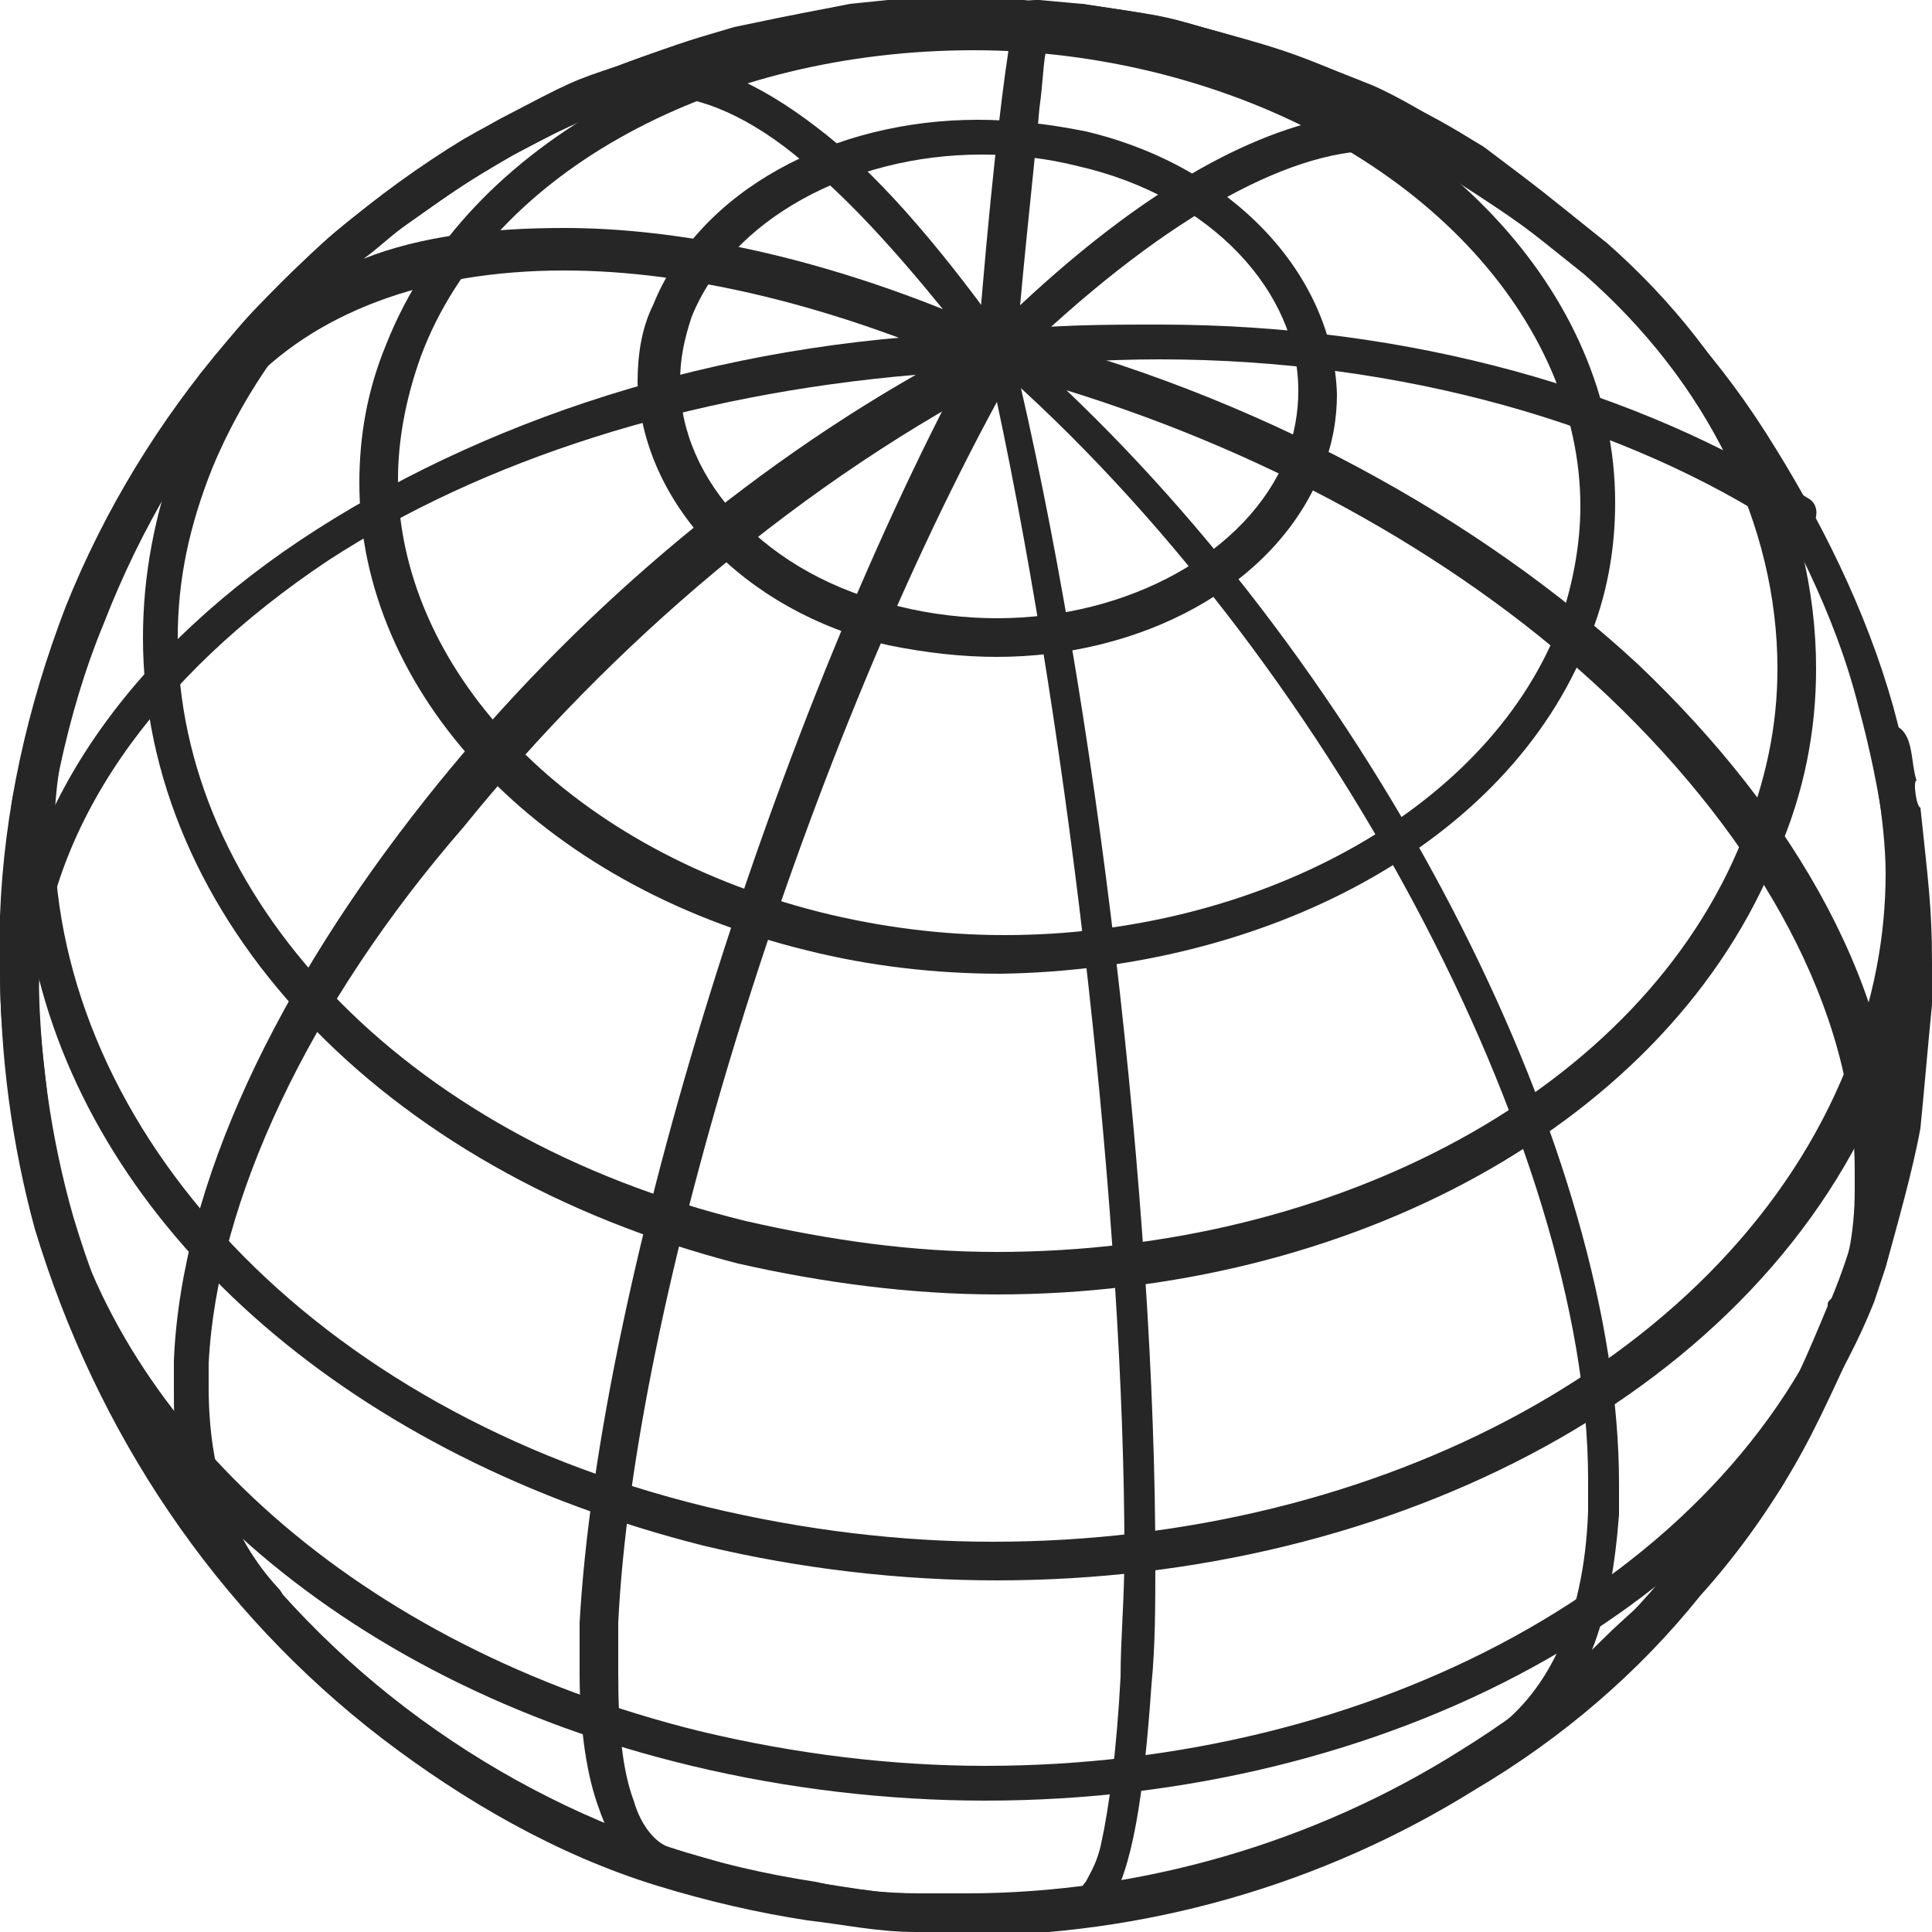
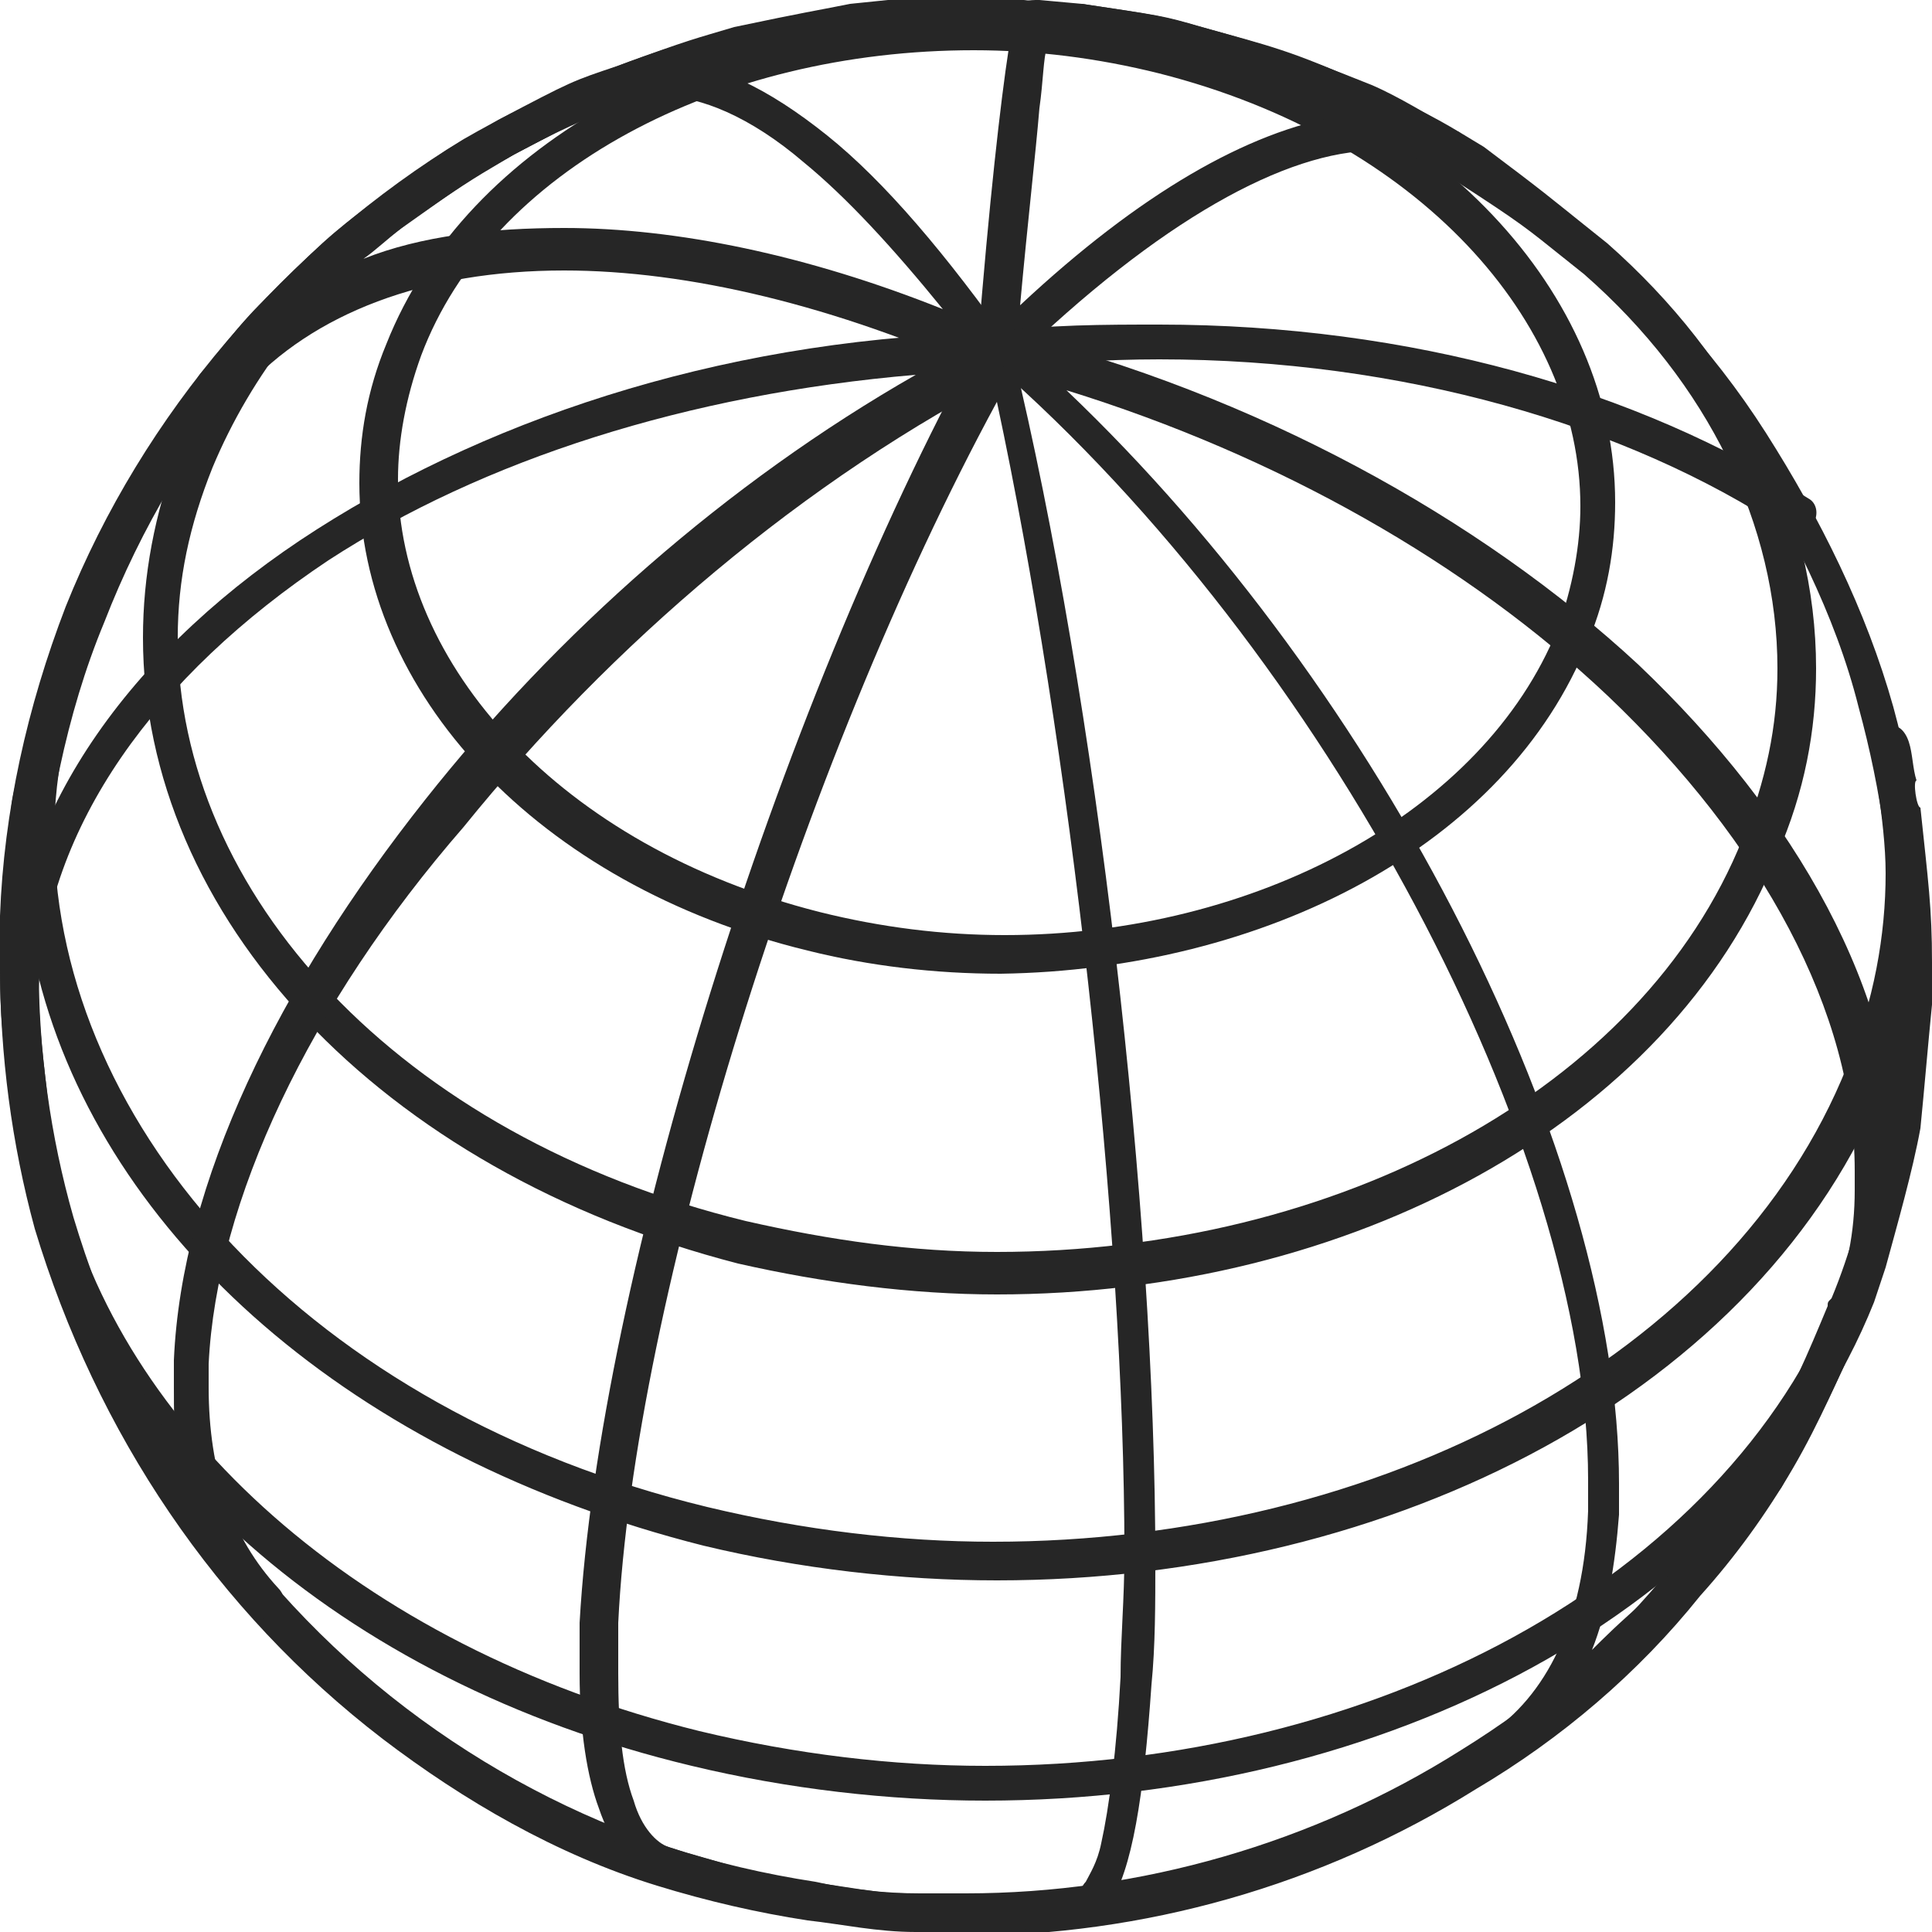
<svg xmlns="http://www.w3.org/2000/svg" id="Capa_1" x="0px" y="0px" viewBox="0 0 50 50" style="enable-background:new 0 0 50 50;" xml:space="preserve">
  <style type="text/css">	.st0{fill:#262626;}</style>
  <g id="Globe">
    <path class="st0" d="M46,22.1c-2.8,7-11.1,11.4-20.2,11.4c-2.2,0-4.5-0.3-6.7-0.8C9.8,30.3,3.7,23.7,3.7,16.5   c0-1.6,0.3-3.2,0.9-4.8C5.7,9.1,7.6,6.8,10,5c1.8-1.3,1.9-1.3,2.9-1.9c1.9-1,1.9-1,3.1-1.4c1.9-0.7,2-0.7,3-1c1.9-0.4,2-0.4,3-0.6   c1.9-0.2,2-0.2,3-0.2c1,0,2,0.2,2.9,0.2l0.1,0c2,0.3,2,0.3,3.1,0.6c1.8,0.5,2.3,0.6,4.3,1.5c1.9,0.9,2,1,3,1.6   C40,5,40.1,5.1,41.1,5.9l0.5,0.4c3.4,3,5.4,6.9,5.4,11C47,18.9,46.7,20.5,46,22.1z M22,1.2c-1,0.1-0.9,0.1-2.9,0.5   c-1,0.3-1,0.3-2.9,0.9C15.2,3,15.2,3,13.3,4c-1,0.6-0.9,0.5-2.8,1.8c-2.3,1.7-4,3.9-5,6.3c-0.6,1.5-0.9,2.9-0.9,4.4   c0,6.6,5.7,12.9,14.7,15.1c2.2,0.5,4.3,0.8,6.5,0.8c8.8,0,16.7-4.2,19.3-10.7c0.6-1.5,0.9-2.9,0.9-4.4c0-3.7-1.8-7.4-5-10.2   l-0.5-0.4c-1-0.8-1.1-0.9-2.8-2c-1-0.6-1-0.6-2.9-1.5c-1.9-0.8-2.4-0.9-4.1-1.4c-1-0.2-1-0.2-2.9-0.5c-1,0-2-0.1-2.9-0.2   C23.9,1,24,1,22,1.2z" />
    <path class="st0" d="M20.9,24.6c-7-1.7-11.6-6.7-11.6-12.1c0-1.2,0.2-2.4,0.7-3.6c2.1-5.3,8.4-8.5,15.2-8.6c1.7,0,3.4,0.2,5,0.6   c7,1.7,11.6,6.7,11.6,12.1c0,1.2-0.2,2.4-0.7,3.6c-2.1,5.3-8.4,8.5-15.2,8.6C24.2,25.2,22.5,25,20.9,24.6z M10.9,9.2   c-0.4,1.1-0.6,2.2-0.6,3.2c0,4.8,4.2,9.5,10.9,11.2c1.6,0.4,3.2,0.6,4.8,0.6c6.5,0,12.4-3.2,14.3-7.9c0.4-1.1,0.6-2.2,0.6-3.2   c0-4.8-4.2-9.5-10.9-11.2c-1.6-0.4-3.2-0.6-4.8-0.6C18.6,1.3,12.7,4.4,10.9,9.2z" />
-     <path class="st0" d="M34.2,12.2c-1.2,3-4.7,4.8-8.4,4.8c-0.9,0-1.8-0.1-2.8-0.3c-3.8-0.9-6.4-3.7-6.5-6.8c0-0.7,0.1-1.4,0.4-2   c1.2-3,4.7-4.8,8.4-4.8c0.9,0,1.8,0.1,2.8,0.3c3.8,0.9,6.4,3.7,6.5,6.8C34.6,10.8,34.5,11.5,34.2,12.2z M17.9,8.2   c-0.2,0.6-0.3,1.1-0.3,1.7c0,2.5,2.2,5,5.7,5.8c0.8,0.2,1.7,0.3,2.5,0.3c3.4,0,6.5-1.7,7.5-4.2c0.2-0.6,0.3-1.1,0.3-1.7   c0-2.5-2.2-5-5.7-5.8C27.1,4.1,26.3,4,25.4,4C22,4,18.9,5.7,17.9,8.2z" />
    <path class="st0" d="M49.7,20.9c0.2,1.9,0.3,2.6,0.3,4c0,0.3,0,0.7,0,1.1c-0.1,1-0.2,2.2-0.3,3.2c-0.2,1.1-0.6,2.5-0.9,3.6   c-0.1,0.3-0.2,0.6-0.3,0.9c-3.2,8-12.7,12.9-23,12.9c-2.5,0-5.1-0.3-7.6-0.9C8.7,43.5,2.3,37.6,0.7,30.8c0,0-0.3-1.7-0.3-1.7   C0.1,27.2,0,26.5,0,25.1c0-0.3,0-0.7,0-1.1c0.1-1,0.2-2.2,0.3-3.2c0.1-0.6,0.3-1.3,0.5-2c0.1-0.5,0.3-1.1,0.4-1.6   c0.1-0.3,0.4-0.4,0.6-0.3c0.3,0.1,0.4,0.3,0.3,0.6c-0.1,0.5-0.3,1-0.4,1.5c-0.2,0.9-0.3,1.8-0.3,2.7C1.5,29.2,8,36.5,18.3,39   c2.5,0.6,5,0.9,7.4,0.9c10,0,19.1-4.8,22.1-12.3c0.7-1.7,1-3.4,1-5c0-0.7-0.1-1.5-0.2-2.2l-0.2-1c-0.1-0.3,0.1-0.5,0.4-0.6   c0.3-0.1,0.5,0.1,0.6,0.4c0.1,0.3,0.1,0.7,0.2,1C49.5,20.2,49.6,20.9,49.7,20.9z M18.1,44.8c2.5,0.6,5,0.9,7.4,0.9   c10,0,19.1-4.8,22.1-12.3c0.1-0.3,0.2-0.5,0.3-0.8c0.3-1,0.6-2.4,0.9-3.5c0.1-0.5,0.1-1.1,0.2-1.7c-0.1,0.2-0.1,0.4-0.2,0.6   c-3.2,8-12.7,12.9-23,12.9c-2.5,0-5.1-0.3-7.6-0.9C9.1,37.7,2.7,32,1,25.3c0,1.3,0.1,1.9,0.3,3.7l0.3,1.6   C3.1,36.9,9.2,42.6,18.1,44.8z" />
    <path class="st0" d="M23.7,50c-1,0-1.9-0.2-2.8-0.3c-1.3-0.2-2.6-0.5-3.9-0.9c-2.6-0.8-5-2.2-7.1-3.8c-4.3-3.3-7.4-7.9-9-13.2   C0.3,29.6,0,27.3,0,25c0-0.4,0-0.9,0-1.3c0.1-2.7,0.7-5.4,1.7-8c2-5,5.7-9.3,10.3-12.1C16,1.3,20.5,0,25,0c0.6,0,1.3,0,1.9,0.1   c4.9,0.4,9.7,2.3,13.6,5.4c2,1.6,3.8,3.5,5.2,5.7c1.4,2.2,2.6,4.6,3.3,7.1c0.6,2.2,0.9,4.5,0.9,6.8c0,0.4,0,0.7,0,1.1   c-0.1,1.4-0.3,2.7-0.5,4c-0.3,1.3-0.7,2.6-1.1,3.9c0,0.1-0.1,0.1-0.1,0.2c-0.6,1.3-1.1,2.5-1.8,3.7c-0.7,1.2-1.5,2.3-2.4,3.3   c-1.6,2-3.6,3.7-5.8,5c-4,2.5-8.6,3.8-13.3,3.8C24.6,50,24.1,50,23.7,50z M12.6,4.4c-4.5,2.7-8,6.8-9.9,11.7   c-1,2.4-1.5,5.1-1.7,7.6c0,0.4,0,0.9,0,1.3c0,2.2,0.3,4.4,0.9,6.5c1.5,5,4.4,9.5,8.6,12.7c2.1,1.6,4.4,2.8,6.8,3.6   c1.2,0.4,2.5,0.7,3.8,0.9c0.9,0.2,1.8,0.3,2.7,0.3c0.4,0,0.8,0,1.2,0c4.5,0,9-1.3,12.8-3.7c2.1-1.3,4-2.9,5.5-4.8   c0.8-1,1.6-2,2.3-3.2c0.7-1.1,1.2-2.3,1.7-3.5c0-0.1,0-0.1,0.1-0.2c0.5-1.2,0.8-2.4,1.1-3.7c0.3-1.3,0.4-2.6,0.5-3.9   c0-0.4,0-0.7,0-1.1c0-2.2-0.3-4.4-0.9-6.6c-0.6-2.4-1.8-4.7-3.1-6.8c-1.4-2.1-3.1-3.9-5-5.4c-3.7-3-8.3-4.8-13.1-5.2   C26.3,1,25.6,1,25,1C20.7,1,16.3,2.2,12.6,4.4z" />
    <path class="st0" d="M25.6,9.5c-0.2-0.1-0.3-0.3-0.3-0.5c0.3-3.8,0.6-6.4,0.8-7.7c0.1-0.4,0.1-0.7,0.2-0.9c0-0.1,0-0.1,0.1-0.2   c0-0.1,0.1-0.2,0.4-0.2c0,0,0,0,0.1,0c0,0,1.1,0.1,1.1,0.1c2,0.3,2.1,0.3,3.1,0.6c1.8,0.5,2.4,0.7,4.4,1.5c0.7,0.3,1.5,0.8,2.2,1.2   c0.1,0,0.1,0.1,0.2,0.1C38,3.7,38.1,4,38,4.2c-0.1,0.2-0.4,0.3-0.7,0.2c-0.1,0-0.1-0.1-0.1-0.1c-0.5-0.2-1-0.4-1.6-0.4   c-2.3,0-5.6,1.8-9.4,5.5c-0.1,0.1-0.2,0.1-0.3,0.1C25.7,9.6,25.7,9.6,25.6,9.5z M27.1,1.2c-0.1,0.3-0.1,0.9-0.2,1.6   c-0.1,1.2-0.3,2.9-0.5,5.1C29.5,5,32.3,3.4,34.7,3c-1.7-0.7-2.2-0.9-3.9-1.3c-1-0.2-1-0.2-3-0.5L27.1,1.2   C27.1,1.1,27.1,1.1,27.1,1.2z M26.8,0.1C26.8,0.1,26.8,0.1,26.8,0.1C26.7,0.1,26.8,0.1,26.8,0.1z" />
    <path class="st0" d="M5.9,10.4c-0.1,0.1-0.2,0.2-0.4,0.2c-0.1,0-0.2,0-0.3-0.1C5,10.3,5,10,5.1,9.8c0.1-0.2,0.3-0.3,0.4-0.5   c0.4-0.5,0.8-1,1.2-1.4c1.6-1.6,1.8-1.8,3-2.7c1.8-1.3,1.9-1.4,3.1-2c1.9-1,2-1,3.1-1.4l0.1,0c0.4-0.1,0.8-0.2,1.2-0.2   c1.3,0,2.7,0.7,4.2,1.9c1.5,1.2,3.1,3.1,4.8,5.5c0.1,0.2,0.1,0.4,0,0.6c-0.1,0.2-0.4,0.2-0.6,0.1c-4-1.8-7.8-2.7-11-2.7   c-3.6,0-6.5,1.1-8.3,3.1C6.2,10.1,6,10.2,5.9,10.4z M14.6,5.9c2.9,0,6.3,0.7,9.8,2.1c-1.3-1.6-2.5-2.9-3.6-3.8   c-1.4-1.2-2.7-1.7-3.6-1.7c-0.3,0-0.6,0-0.8,0.1l-0.1,0c-1.1,0.4-1.1,0.4-3,1.4c-1.1,0.6-1.2,0.7-2.9,1.9c-0.4,0.3-0.7,0.6-1,0.8   C10.9,6.1,12.7,5.9,14.6,5.9z" />
    <path class="st0" d="M7.2,41.1c0.2,0.2,0.2,0.5,0,0.7c-0.1,0.1-0.2,0.1-0.3,0.1c-0.1,0-0.3-0.1-0.4-0.2c0,0-0.1-0.1-0.1-0.1   l-0.4-0.4c-1.4-1.7-1.6-2-2.4-3.4c-1.1-2-1.3-2.4-2-4.1c-0.7-2.2-0.9-2.7-1.2-4.7c-0.1-0.6-0.2-1.4-0.2-2.1c0-0.3,0-0.5,0-0.8   c0-0.2,0-0.4,0-0.6c0.2-4.6,3.3-8.8,8-11.8c4.7-3,10.9-5,17.8-5.1c0.2,0,0.4,0.1,0.5,0.4c0.1,0.2,0,0.4-0.2,0.6   c-5.5,2.8-10.5,7.1-14.3,11.8C8,26,5.6,31.1,5.4,35.3c0,0.2,0,0.4,0,0.6C5.4,38.1,6,39.8,7.2,41.1L7.2,41.1z M4.6,37.6   c-0.1-0.5-0.1-1.1-0.1-1.7c0-0.2,0-0.4,0-0.7c0.2-4.6,2.7-9.7,6.5-14.5c3.4-4.3,7.8-8.2,12.7-11c-5.9,0.5-11.2,2.2-15.2,4.8   C4,17.5,1.2,21.4,1,25.6c0,0.2,0,0.3,0,0.5c0,0.2,0,0.5,0,0.7c0,0.6,0.2,1.4,0.2,2c0.4,2,0.5,2.4,1.2,4.5c0.7,1.7,0.8,2,1.9,4   C4.4,37.4,4.5,37.5,4.6,37.6z" />
    <path class="st0" d="M27.9,49.8C27,49.9,25.9,50,25.1,50c-0.7,0-1.3,0-1.8-0.1c-0.5,0-0.9-0.1-1.2-0.1c-1.9-0.3-2-0.3-3.1-0.6   c-0.6-0.2-1.4-0.4-2-0.6c-0.7-0.3-1.2-0.9-1.5-1.8C15.2,46,15,44.8,15,43.3c0-0.4,0-0.9,0-1.3c0.5-8.9,5.1-23.6,10.3-33.1   c0.1-0.2,0.3-0.3,0.5-0.2c0.2,0,0.4,0.2,0.4,0.4c2.2,9.1,3.7,22.2,3.7,31.3c0,1.1,0,2.2-0.1,3.2c-0.2,2.9-0.5,4.8-1.1,5.7   C28.6,49.5,28.3,49.8,27.9,49.8z M16,42c0,0.4,0,0.9,0,1.3c0,1.4,0.1,2.5,0.4,3.3c0.2,0.7,0.6,1.1,0.9,1.2c0.6,0.2,1.4,0.4,2,0.6   c1,0.2,1,0.2,3,0.5l0,0c0.1,0,0.5,0.1,1.1,0.1c0.5,0,1.1,0,1.8,0.1c0.8,0,1.9-0.1,2.7-0.2c0.1,0,0.1-0.1,0.2-0.2   c0.1-0.2,0.3-0.5,0.4-1c0.2-0.9,0.4-2.4,0.5-4.3c0-1,0.1-2,0.1-3.2c0-8.5-1.4-20.9-3.3-29.8C20.7,19.8,16.4,33.7,16,42z" />
    <path class="st0" d="M49,30.8c-0.1,1.2-0.3,2.3-0.7,3.3c-1,2.2-1.2,2.6-2.2,4.4c-1.4,1.9-1.5,2.2-2.8,3.5c-1.6,1.6-1.8,1.8-3,2.7   c-0.4,0.3-1,0.7-1.4,1c0,0-0.1,0-0.1,0.1c-0.1,0-0.1,0-0.1,0c0,0,0,0-0.1,0c-0.1,0-0.1,0-0.2-0.1c0,0,0,0,0,0c0,0,0,0,0,0   c-0.1-0.1-0.1-0.1-0.1-0.2c0-0.3,0-0.5,0.2-0.6c1.5-1,2.5-2.9,2.6-5.8c0-0.3,0-0.5,0-0.8c0-8.6-6.8-21.4-15.4-28.9   c-0.2-0.1-0.2-0.4-0.1-0.6c0.1-0.2,0.3-0.3,0.5-0.2c6.4,1.6,12.2,4.8,16.3,8.6c4.1,3.9,6.7,8.5,6.7,13C49,30.5,49,30.6,49,30.8z    M41.9,38.4c0,0.3,0,0.6,0,0.8c-0.1,1.3-0.3,2.5-0.7,3.5c0.3-0.3,0.7-0.7,1.4-1.3c1.2-1.3,1.3-1.5,2.6-3.4c1.1-1.7,1.2-2,2.2-4.2   c0.4-0.9,0.6-1.9,0.6-3c0-0.2,0-0.4,0-0.5c0-4.1-2.4-8.5-6.4-12.3c-3.6-3.4-8.5-6.2-14-7.9C35.8,17.9,41.9,29.9,41.9,38.4z" />
    <path class="st0" d="M46.2,13.7C42.1,11,36.3,9.3,30,9.3c-1.4,0-2.8,0.1-4.2,0.2c-0.3,0-0.5-0.2-0.5-0.4c0-0.3,0.2-0.5,0.4-0.5   c1.4-0.2,2.9-0.2,4.3-0.2c6.5,0,12.4,1.7,16.8,4.5c0.2,0.1,0.3,0.4,0.1,0.7c-0.1,0.1-0.2,0.2-0.4,0.2   C46.4,13.7,46.3,13.7,46.2,13.7z" />
  </g>
</svg>